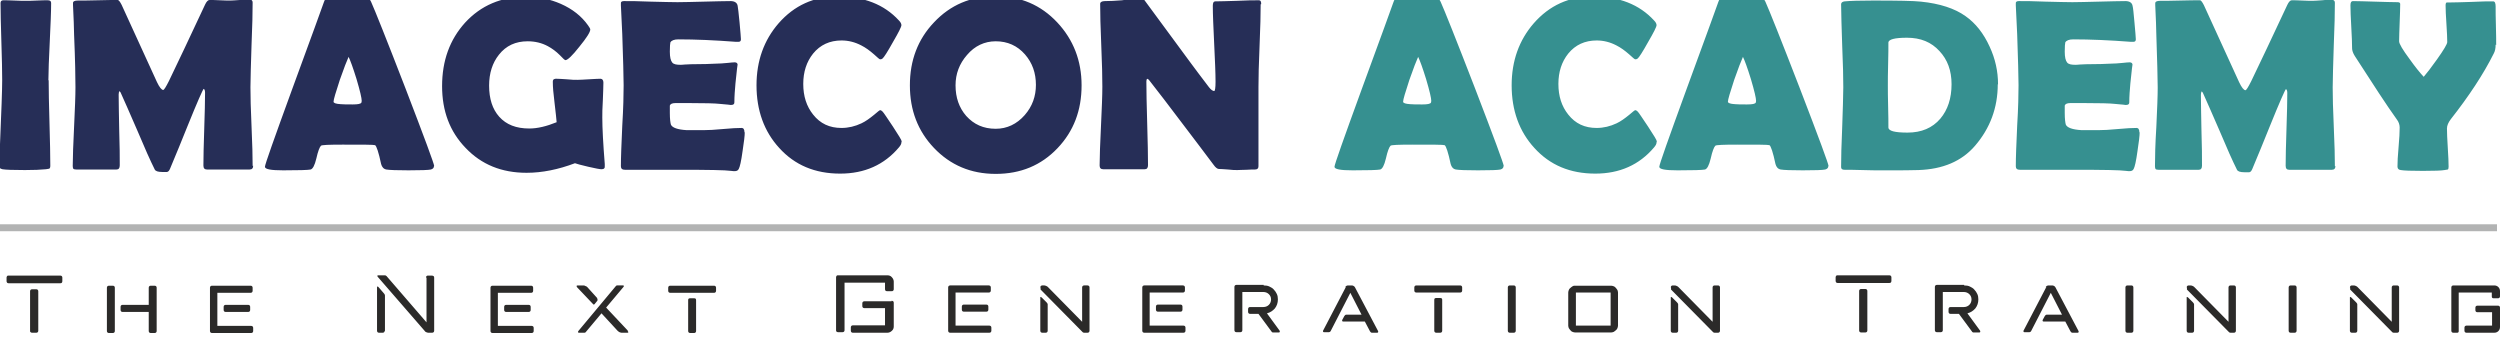
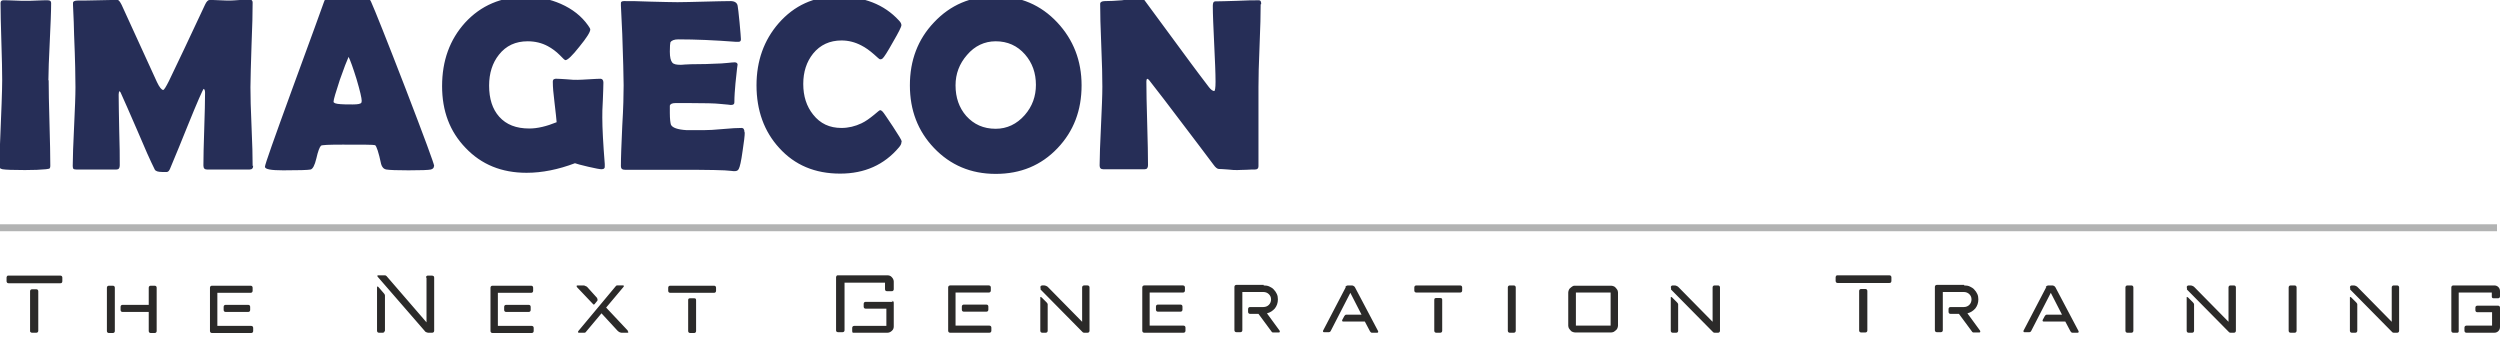
<svg xmlns="http://www.w3.org/2000/svg" fill-rule="evenodd" clip-rule="evenodd" image-rendering="optimizeQuality" shape-rendering="geometricPrecision" text-rendering="geometricPrecision" viewBox="0 0 9144 1236">
  <g fill-rule="nonzero">
    <path fill="#262e57" d="M178 294c0 35 1 87 3 156s3 122 3 156c0 6-1 9-4 11-1 0-5 1-12 2-19 2-45 3-77 3-43 0-70-1-82-3-9-2-13-6-13-14 0 5 1-21 4-78 5-119 8-197 8-234 0-31-1-79-3-141C3 89 2 42 2 11 2 5 5 1 12 1c9 0 23 0 41 1s32 1 41 1 23 0 40-1c18-1 31-1 40-1s13 3 13 10c0 31-2 78-5 141s-5 110-5 141zm748 312c0 9-4 14-13 14H757c-9 0-13-5-13-15 0-30 1-74 3-133s3-104 3-133c0-8-2-13-5-14-3 2-23 47-59 136-21 52-42 104-64 156-3 7-6 11-11 12h-18c-15 0-24-3-27-9-16-32-37-79-63-141-28-65-49-112-62-141-1-1-2-3-4-5-2 3-3 7-3 13 0 29 1 72 2 129 2 58 2 101 2 130 0 10-4 15-12 15H279c-6 0-9-1-11-3-1-2-2-5-2-10 0-32 2-80 5-144s5-112 5-144c0-34-1-98-5-192 0-24-2-61-4-109v-7c0-6 6-9 18-9 16 0 40 0 73-1 32-1 57-1 73-1 3 0 8 6 14 18l129 282c9 19 17 29 23 29 3 0 10-11 21-33 30-62 74-155 132-279 5-11 11-17 16-17 9 0 21 0 38 1s30 1 39 1c7 0 18-1 34-2 15-2 26-2 34-2 9 0 13 4 13 11 0 35-1 86-4 155-2 69-4 121-4 155 0 32 1 80 4 144s4 112 4 144zm661 3c0 5-4 9-11 11-9 2-36 3-82 3-42 0-69-1-81-3-10-2-16-9-19-20-9-43-17-66-22-69-5-2-44-2-118-2-50 0-77 1-80 4-5 5-11 20-17 47-6 25-13 38-21 40-10 2-43 3-100 3-45 0-67-4-67-13 0-8 33-101 99-282 72-195 110-302 117-321 4-11 8-16 12-16 8 0 20 1 37 2 17 2 29 2 37 2s20 0 35-2c15-1 27-2 35-2 6 0 11 5 16 15 14 31 56 136 126 317 70 182 105 277 105 284zm-312-401c-6 13-17 41-32 84-15 46-23 72-23 80 0 5 9 8 26 9 9 1 24 1 44 1 19 0 30-2 32-7 0-2 1-3 1-6 0-10-6-36-19-80-13-42-23-69-29-81zm937 399c1 8-3 12-12 12-6 0-22-3-48-9-27-6-43-11-49-13-61 23-120 35-177 35-91 0-165-30-223-91-58-60-86-135-86-226 0-93 28-170 84-232 58-63 132-95 224-95 45 0 87 9 126 26 43 19 76 45 100 79 5 7 8 12 8 15 0 9-13 30-40 63-26 33-43 49-51 49-2 0-9-6-20-18-14-14-29-25-44-33-22-12-47-18-74-18-44 0-79 16-105 49-24 30-36 68-36 113 0 48 12 86 37 114 26 29 62 43 110 43 30 0 63-8 100-23-1-10-3-34-8-74-4-31-6-55-6-74 0-6 2-9 6-10 2-1 4-1 7-1 9 0 21 1 38 2 17 2 30 2 39 2s24-1 42-2c19-1 33-2 42-2 7 0 11 5 11 14 0 14-1 35-2 64-2 29-2 50-2 64 0 38 3 95 9 170v5zm512-123c0 13-3 36-8 69-5 37-10 58-14 65-3 6-8 8-15 8-3 0-7 0-13-1-21-3-84-4-187-4h-201c-10 0-15-4-15-13 0-33 2-82 5-148 4-66 5-115 5-148 0-34-2-96-5-187-1-23-3-59-5-105v-6c-1-7 3-10 11-10 22 0 54 0 98 2 44 1 76 2 98 2s54-1 97-2 75-2 97-2c15 0 24 6 26 17 1 7 4 27 7 61s5 55 5 62c0 6-3 9-9 9h-9c-78-6-149-9-211-9-15 0-25 4-29 11-1 4-2 15-2 34 0 20 3 33 9 40 5 6 15 8 29 8 3 0 9 0 17-1 9 0 16-1 21-1 37 0 75-1 113-3 3 0 11-1 24-2 10-1 18-2 24-2 7 0 11 3 11 10 0-6-3 16-8 67-2 23-4 47-4 70 0 6-4 9-13 9 0 0-13-2-40-4-17-2-55-3-115-3h-47c-12 0-19 3-21 9v27c0 22 2 37 4 43 5 11 24 18 57 20h64c15 0 39-1 69-4 31-3 54-4 69-4 6 0 10 5 10 16zm573 37c0 5-3 11-9 18-54 64-126 96-215 96-92 0-166-31-223-94-55-60-83-137-83-229 0-89 27-165 81-227 57-65 129-98 216-98 95 0 170 29 224 88 6 6 9 12 9 17 0 6-10 26-31 62-20 36-33 56-38 60-2 2-5 3-9 3-2 0-9-6-22-18-16-14-31-25-47-33-23-12-47-18-72-18-43 0-78 16-104 48-24 30-36 67-36 111 0 45 12 82 36 112 26 33 60 49 104 49 25 0 50-6 73-17 15-7 30-18 46-31 13-11 20-17 22-17 3 0 6 2 9 5 5 5 17 24 38 55 21 32 32 50 32 54zm659-209c0 92-29 168-88 230-60 63-135 94-226 94s-166-32-226-95c-59-62-88-138-88-229s29-168 88-230c60-64 135-96 226-96 90 0 165 32 225 96 59 63 89 140 89 230zm-167-1c0-44-13-81-40-112-28-32-64-48-107-48-41 0-77 17-105 50-28 32-42 69-42 111 0 45 13 82 39 112 28 31 63 47 108 47 41 0 77-17 106-50 28-32 41-69 41-111zm822-295c0 33-1 84-4 151s-4 118-4 151v290c0 8-4 12-13 12-7 0-18 0-32 1-14 0-25 1-32 1-8 0-19 0-34-2-15-1-27-2-34-2-5 0-12-5-19-15-21-28-69-92-143-189-20-27-51-67-93-121-1-2-3-3-7-5-2 2-3 5-3 10 0 34 1 85 3 153s3 119 3 153c0 10-4 15-12 15h-152c-9 0-13-5-13-14 0-32 2-80 5-144s5-112 5-144c0-34-1-84-4-152-3-67-4-118-4-151 0-6 6-10 17-10 17 0 38-1 63-3 6-1 17-2 35-6 15-3 26-4 35-4 4 0 9 5 16 15l165 224c15 20 37 50 67 89 7 9 14 14 19 14 3 0 5-11 5-34 0-31-2-77-5-139s-5-108-5-139c0-11 3-16 9-16 18 0 44-1 80-2 35-2 62-2 80-2 6 0 8 5 8 14z" />
-     <path fill="#369090" d="M5499 609c0 5-4 9-11 11-9 2-36 3-82 3-42 0-69-1-81-3-10-2-16-9-19-20-9-43-17-66-22-69-5-2-44-2-118-2-50 0-77 1-80 4-5 5-11 20-17 47-6 25-13 38-21 40-10 2-43 3-100 3-45 0-67-4-67-13 0-8 33-101 99-282 72-195 110-302 117-321 4-11 8-16 12-16 8 0 20 1 37 2 17 2 29 2 37 2s20 0 35-2c15-1 27-2 35-2 6 0 11 5 16 15 14 31 56 136 126 317 70 182 105 277 105 284zm-312-401c-6 13-17 41-32 84-15 46-23 72-23 80 0 5 9 8 26 9 9 1 24 1 44 1 19 0 30-2 32-7 0-2 1-3 1-6 0-10-6-36-19-80-13-42-23-69-29-81zm872 313c0 5-3 11-9 18-54 64-126 96-215 96-92 0-166-31-223-94-55-60-83-137-83-229 0-89 27-165 81-227 57-65 129-98 216-98 95 0 170 29 224 88 6 6 9 12 9 17 0 6-10 26-31 62-20 36-33 56-38 60-2 2-5 3-9 3-2 0-9-6-22-18-16-14-31-25-47-33-23-12-47-18-72-18-43 0-78 16-104 48-24 30-36 67-36 111 0 45 12 82 36 112 26 33 60 49 104 49 25 0 50-6 73-17 15-7 30-18 46-31 13-11 20-17 22-17 3 0 6 2 9 5 5 5 17 24 38 55 21 32 32 50 32 54zm628 88c0 5-4 9-11 11-9 2-36 3-82 3-42 0-69-1-81-3-10-2-16-9-19-20-9-43-17-66-22-69-5-2-44-2-118-2-50 0-77 1-80 4-5 5-11 20-17 47-6 25-13 38-21 40-10 2-43 3-100 3-45 0-67-4-67-13 0-8 33-101 99-282 72-195 110-302 117-321 4-11 8-16 12-16 8 0 20 1 37 2 17 2 29 2 37 2s20 0 35-2c15-1 27-2 35-2 6 0 11 5 16 15 14 31 56 136 126 317 70 182 105 277 105 284zm-312-401c-6 13-17 41-32 84-15 46-23 72-23 80 0 5 9 8 26 9 9 1 24 1 44 1 19 0 30-2 32-7 0-2 1-3 1-6 0-10-6-36-19-80-13-42-23-69-29-81zm932 100c0 86-28 161-83 225-49 57-118 86-207 89-17 1-64 1-140 1-14 0-36 0-65-1s-51-1-65-1c-9 0-13-3-13-10 0-32 1-81 4-146 2-65 4-113 4-146 0-34-1-84-4-152-2-67-4-118-4-151 0-6 4-10 13-11 21-2 55-3 103-3 90 0 149 1 176 4 69 7 124 25 163 53 37 26 66 63 88 111 21 45 31 91 31 139zm-169 0c0-50-15-90-44-121-30-33-69-49-119-49-45 0-68 6-68 18 0 17 0 43-1 78s-1 61-1 78 0 43 1 77 1 60 1 77c0 13 23 19 70 19 51 0 91-17 120-51 27-32 41-74 41-126zm688 176c0 13-3 36-8 69-5 37-10 58-14 65-3 6-8 8-15 8-3 0-7 0-13-1-21-3-84-4-187-4h-201c-10 0-15-4-15-13 0-33 2-82 5-148 4-66 5-115 5-148 0-34-2-96-5-187-1-23-3-59-5-105v-6c-1-7 3-10 11-10 22 0 54 0 98 2 44 1 76 2 98 2 21 0 54-1 97-2s75-2 97-2c15 0 24 6 26 17 2 7 4 27 7 61s5 55 5 62c0 6-3 9-9 9h-9c-78-6-149-9-211-9-15 0-25 4-29 11-1 4-2 15-2 34 0 20 3 33 9 40 5 6 15 8 29 8 3 0 9 0 17-1 9 0 16-1 21-1 37 0 75-1 113-3 3 0 11-1 24-2 10-1 18-2 24-2 7 0 11 3 11 10 0-6-3 16-8 67-2 23-4 47-4 70 0 6-4 9-13 9 0 0-13-2-40-4-17-2-55-3-115-3h-47c-12 0-19 3-21 9v27c0 22 2 37 4 43 5 11 24 18 57 20h64c15 0 39-1 69-4 31-3 54-4 69-4 6 0 10 5 10 16zm716 123c0 9-4 14-13 14h-156c-9 0-13-5-13-15 0-30 1-74 3-133s3-104 3-133c0-8-2-13-5-14-3 2-23 47-59 136-21 52-42 104-64 156-3 7-6 11-11 12h-18c-15 0-24-3-27-9-16-32-37-79-63-141-28-65-49-112-62-141-1-1-2-3-4-5-2 3-3 7-3 13 0 29 1 72 2 129 2 58 2 101 2 130 0 10-4 15-12 15h-147c-6 0-9-1-11-3-1-2-2-5-2-10 0-32 1-80 5-144 3-64 5-112 5-144 0-34-2-98-5-192 0-24-2-61-4-109v-7c0-6 6-9 18-9 16 0 40 0 73-1 32-1 57-1 73-1 3 0 8 6 14 18l129 282c9 19 17 29 23 29 3 0 10-11 21-33 30-62 74-155 132-279 5-11 11-17 16-17 9 0 21 0 38 1s30 1 39 1c7 0 19-1 34-2 15-2 26-2 34-2 9 0 13 4 13 11 0 35-1 86-4 155-2 69-4 121-4 155 0 32 1 80 4 144s4 112 4 144zm586-444c0 13-2 24-7 33-38 76-91 156-157 240-9 12-14 23-14 34 0 15 1 39 3 70s3 54 3 70c0 5-1 9-3 10-1 0-5 1-12 2-11 2-37 3-79 3-43 0-70-1-81-3-8-1-12-5-12-13 0-15 1-39 4-71s4-56 4-72c0-9-3-20-11-30-36-50-86-127-153-231-7-11-10-21-10-28 0-18-1-44-3-79s-3-62-3-79c0-10 3-15 9-15 18 0 45 1 81 2s64 2 82 2c7 0 10 2 10 7 0 15-1 38-2 68s-2 53-2 68c0 9 13 31 39 66 20 28 37 49 51 64 12-14 28-35 48-63 25-35 38-57 38-64 0-15-1-37-3-67s-3-52-3-67c0-6 1-10 4-11h11c18 0 44-1 79-2 35-2 62-2 80-2 6 0 9 6 9 19 0 15 0 39 1 70s1 55 1 71z" />
  </g>
-   <path fill="#2b2a29" fill-rule="nonzero" d="M24 1015c0-2 1-4 2-5 1-2 3-2 5-2h190c2 0 4 1 5 2s2 3 2 5v13c0 5-2 8-7 8H31c-2 0-4-1-5-2-1-2-2-3-2-5v-13zm86 50c0-2 1-4 2-5s3-2 5-2h16c2 0 4 1 5 2s2 3 2 5v145c0 2-1 4-2 5s-3 2-5 2h-16c-2 0-4-1-5-2-2-1-2-3-2-5v-145zm281-13c0-2 1-4 2-5s3-2 5-2h15c2 0 4 1 5 2s2 3 2 5v159c0 2-1 4-2 5s-3 2-5 2h-15c-2 0-4-1-5-2s-2-3-2-5v-159zm50 70c0-2 1-4 2-5s3-2 5-2h96v-63c0-2 1-4 2-5s3-2 5-2h15c2 0 4 1 5 2s2 3 2 5v159c0 2-1 4-2 5s-3 2-5 2h-15c-2 0-4-1-5-2s-2-3-2-5v-70h-96c-2 0-4-1-5-2s-2-3-2-5v-12zm355 70h123c2 0 4 1 5 2s2 3 2 5v12c0 2-1 4-2 5s-3 2-5 2H775c-2 0-4-1-5-2s-2-3-2-5v-159c0-2 1-4 2-5s3-2 5-2h142c2 0 4 1 5 2s2 3 2 5v12c0 2-1 4-2 5s-3 2-5 2H795v121zm22-70c0-2 1-4 2-5s3-2 5-2h83c2 0 4 1 5 2s2 3 2 5v12c0 2-1 4-2 5s-3 2-5 2h-83c-2 0-4-1-5-2s-2-3-2-5v-12zm740-107c0-2 1-4 2-5 2-2 3-2 6-2h14c2 0 4 1 6 2 1 1 2 3 2 5v195c0 2-1 4-2 5-2 1-3 2-5 2h-15c-2 0-4-1-7-2s-5-3-6-5l-171-197c-1-1-2-3-2-4s1-2 3-2h25c2 0 4 1 6 3l146 169v-164zm-151 195c0 2-1 4-2 5s-3 2-5 2h-14c-2 0-4-1-5-2s-2-3-2-5v-160c0-2 1-2 2-2s3 1 5 4l19 22c2 2 3 5 3 7v130zm415-18h123c2 0 4 1 5 2s2 3 2 5v12c0 2-1 4-2 5s-3 2-5 2h-144c-2 0-4-1-5-2s-2-3-2-5v-159c0-2 1-4 2-5s3-2 5-2h142c2 0 4 1 5 2s2 3 2 5v12c0 2-1 4-2 5s-3 2-5 2h-122v121zm22-70c0-2 1-4 2-5s3-2 5-2h83c2 0 4 1 5 2s2 3 2 5v12c0 2-1 4-2 5s-3 2-5 2h-83c-2 0-4-1-5-2s-2-3-2-5v-12zm340-29c2 2 2 4 2 4 0 1-1 2-2 4l-9 11c-1 1-2 2-3 2s-2 0-2-1l-3-3-56-59c-2-2-2-4-2-5s1-2 3-2h21c2 0 4 0 6 1s3 2 5 2c1 1 3 2 4 3l37 41zm112 118c2 2 2 3 2 4 0 2-1 2-3 2h-22c-2 0-4-1-7-2-2-1-5-3-7-5l-59-64-57 68c-1 2-3 3-5 3h-21c-2 0-3-1-3-3 0-1 1-2 2-4l136-163c1-2 3-3 5-3h22c2 0 3 1 3 2s-1 3-2 4l-63 75 79 84zm148-159c0-2 1-4 2-5s3-2 5-2h161c2 0 4 1 5 2s2 3 2 5v12c0 2-1 4-2 5s-3 2-5 2h-161c-2 0-4-1-5-2s-2-3-2-5v-12zm73 46c0-5 2-7 7-7h15c5 0 7 2 7 7v113c0 2-1 4-2 5s-3 2-5 2h-15c-2 0-4-1-5-2s-2-3-2-5v-113zm744 2c2 0 4 1 6 2 1 1 2 3 2 5v87c0 6-2 12-7 16-4 4-10 7-16 7h-127c-2 0-4-1-5-2s-2-3-2-5v-13c0-2 1-4 2-5s3-2 5-2h118v-63h-76c-2 0-4-1-5-2s-2-3-2-5v-11c0-2 1-4 2-5s3-2 5-2h100zm-15-93c6 0 12 2 16 7 4 4 7 10 7 16v28c0 2-1 4-2 5-2 2-3 2-6 2h-17c-5 0-7-3-7-8v-23h-148v174c0 2-1 4-2 5s-3 2-5 2h-17c-2 0-4-1-5-2-2-1-2-3-2-5v-194c0-2 1-4 2-5 1-2 3-2 5-2h181zm250 184h123c2 0 4 1 5 2s2 3 2 5v12c0 2-1 4-2 5s-3 2-5 2h-144c-2 0-4-1-5-2s-2-3-2-5v-159c0-2 1-4 2-5s3-2 5-2h142c2 0 4 1 5 2s2 3 2 5v12c0 2-1 4-2 5s-3 2-5 2h-122v121zm22-70c0-2 1-4 2-5s3-2 5-2h83c2 0 4 1 5 2s2 3 2 5v12c0 2-1 4-2 5s-3 2-5 2h-83c-2 0-4-1-5-2s-2-3-2-5v-12zm287-33c0-1 0-2 1-2s2 1 4 2l18 18c1 1 2 3 3 4s1 3 1 4v96c0 2-1 4-2 5s-3 2-5 2h-13c-2 0-4-1-5-2s-2-3-2-5v-122zm0-37c0-2 1-4 2-5s3-2 5-2h8c2 0 4 1 7 2s5 3 7 5l124 126v-126c0-2 1-4 2-5s3-2 5-2h13c2 0 4 1 5 2s2 3 2 5v159c0 2-1 4-2 5s-3 2-5 2h-13c-2 0-4-1-5-2l-154-156v-7zm401 140h123c2 0 4 1 5 2s2 3 2 5v12c0 2-1 4-2 5s-3 2-5 2h-144c-2 0-4-1-5-2s-2-3-2-5v-159c0-2 1-4 2-5s3-2 5-2h142c2 0 4 1 5 2s2 3 2 5v12c0 2-1 4-2 5s-3 2-5 2h-122v121zm22-70c0-2 1-4 2-5s3-2 5-2h83c2 0 4 1 5 2s2 3 2 5v12c0 2-1 4-2 5s-3 2-5 2h-83c-2 0-4-1-5-2s-2-3-2-5v-12zm394-77c8 0 15 1 21 4s12 6 16 11c5 5 8 10 11 16s4 13 4 20c0 13-4 24-11 33-8 9-17 15-29 18l46 63c1 1 1 3 1 4 0 2-1 3-3 3h-22c-1 0-2 0-3-1s-2-1-2-2l-48-65h-31c-2 0-4-1-5-2s-2-3-2-5v-11c0-2 1-4 2-5s3-2 5-2h49c8 0 15-3 20-8s8-12 8-20-3-14-8-19-12-8-20-8h-77v140c0 2-1 4-2 5s-3 2-5 2h-15c-2 0-4-1-5-2s-2-3-2-5v-159c0-2 1-4 2-5s3-2 5-2h100zm298 7c1-2 2-4 4-5s4-2 6-2h15c2 0 4 1 6 2s4 3 5 5l84 159c1 2 1 3 1 3 0 2-1 4-4 4h-19c-3 0-5-2-7-5l-19-36h-79c-3 0-4-1-4-4 0-1 0-2 1-3l7-13c2-3 4-5 7-5h56l-41-80-72 140c-1 1-2 3-3 3-2 1-3 1-4 1h-17c-3 0-4-1-4-4 0-1 0-2 1-3l83-159zm253 0c0-2 1-4 2-5s3-2 5-2h161c2 0 4 1 5 2s2 3 2 5v12c0 2-1 4-2 5s-3 2-5 2h-161c-2 0-4-1-5-2s-2-3-2-5v-12zm73 46c0-5 2-7 7-7h15c5 0 7 2 7 7v113c0 2-1 4-2 5s-3 2-5 2h-15c-2 0-4-1-5-2s-2-3-2-5v-113zm269-46c0-2 1-4 2-5s3-2 5-2h15c2 0 4 1 5 2s2 3 2 5v159c0 2-1 4-2 5s-3 2-5 2h-15c-2 0-4-1-5-2s-2-3-2-5v-159zm221 19c0-3 1-6 2-9s3-6 6-8c2-2 5-4 8-6s6-2 9-2h132c3 0 6 1 9 2s6 3 8 6c2 2 4 5 6 8 1 3 2 6 2 9v121c0 3-1 6-2 9s-3 6-6 8c-2 2-5 4-8 6-3 1-6 2-9 2h-132c-3 0-6-1-9-2s-6-3-8-6c-2-2-4-5-6-8-1-3-2-6-2-9v-121zm28 121h127v-121h-127v121zm347-103c0-1 0-2 1-2s2 1 4 2l18 18c1 1 2 3 3 4s1 3 1 4v96c0 2-1 4-2 5s-3 2-5 2h-13c-2 0-4-1-5-2s-2-3-2-5v-122zm0-37c0-2 1-4 2-5s3-2 5-2h8c2 0 4 1 7 2s5 3 7 5l124 126v-126c0-2 1-4 2-5s3-2 5-2h13c2 0 4 1 5 2s2 3 2 5v159c0 2-1 4-2 5s-3 2-5 2h-13c-2 0-4-1-5-2l-154-156v-7zm603-37c0-2 1-4 2-5 1-2 3-2 5-2h190c2 0 4 1 5 2s2 3 2 5v13c0 5-2 8-7 8h-190c-2 0-4-1-5-2-1-2-2-3-2-5v-13zm86 50c0-2 1-4 2-5s3-2 5-2h16c2 0 4 1 5 2s2 3 2 5v145c0 2-1 4-2 5s-3 2-5 2h-16c-2 0-4-1-5-2s-2-3-2-5v-145zm384-20c8 0 15 1 21 4s12 6 16 11c5 5 8 10 11 16s4 13 4 20c0 13-4 24-11 33-8 9-17 15-29 18l46 63c1 1 1 3 1 4 0 2-1 3-3 3h-22c-1 0-2 0-3-1s-2-1-2-2l-48-65h-31c-2 0-4-1-5-2s-2-3-2-5v-11c0-2 1-4 2-5s3-2 5-2h49c8 0 15-3 20-8s8-12 8-20-3-14-8-19-12-8-20-8h-77v140c0 2-1 4-2 5s-3 2-5 2h-15c-2 0-4-1-5-2s-2-3-2-5v-159c0-2 1-4 2-5s3-2 5-2h100zm298 7c1-2 2-4 4-5s4-2 6-2h15c2 0 4 1 6 2s4 3 5 5l84 159c1 2 1 3 1 3 0 2-1 4-4 4h-19c-3 0-5-2-7-5l-19-36h-79c-3 0-4-1-4-4 0-1 0-2 1-3l7-13c2-3 4-5 7-5h56l-41-80-72 140c-1 1-2 3-3 3-2 1-3 1-4 1h-17c-3 0-4-1-4-4 0-1 0-2 1-3l83-159zm292 0c0-2 1-4 2-5s3-2 5-2h15c2 0 4 1 5 2s2 3 2 5v159c0 2-1 4-2 5s-3 2-5 2h-15c-2 0-4-1-5-2s-2-3-2-5v-159zm224 37c0-1 0-2 1-2s2 1 4 2l18 18c1 1 2 3 3 4s1 3 1 4v96c0 2-1 4-2 5s-3 2-5 2h-13c-2 0-4-1-5-2s-2-3-2-5v-122zm0-37c0-2 1-4 2-5s3-2 5-2h8c2 0 4 1 7 2s5 3 7 5l124 126v-126c0-2 1-4 2-5s3-2 5-2h13c2 0 4 1 5 2s2 3 2 5v159c0 2-1 4-2 5s-3 2-5 2h-13c-2 0-4-1-5-2l-154-156v-7zm373 0c0-2 1-4 2-5s3-2 5-2h15c2 0 4 1 5 2s2 3 2 5v159c0 2-1 4-2 5s-3 2-5 2h-15c-2 0-4-1-5-2s-2-3-2-5v-159zm224 37c0-1 0-2 1-2s2 1 4 2l18 18c1 1 2 3 3 4s1 3 1 4v96c0 2-1 4-2 5s-3 2-5 2h-13c-2 0-4-1-5-2s-2-3-2-5v-122zm0-37c0-2 1-4 2-5s3-2 5-2h8c2 0 4 1 7 2s5 3 7 5l124 126v-126c0-2 1-4 2-5s3-2 5-2h13c2 0 4 1 5 2s2 3 2 5v159c0 2-1 4-2 5s-3 2-5 2h-13c-2 0-4-1-5-2l-154-156v-7zm542 67c2 0 4 1 5 2s2 3 2 5v71c0 6-2 11-6 15s-9 6-15 6h-102c-2 0-4-1-5-2s-2-3-2-5v-12c0-2 1-4 2-5s3-2 5-2h94v-49h-54c-2 0-4-1-5-2s-2-3-2-5v-10c0-2 1-4 2-5s3-2 5-2h77zm-14-74c6 0 11 2 15 6s6 9 6 15v19c0 2-1 4-2 5s-3 2-5 2h-16c-5 0-7-2-7-7v-14h-121v140c0 2 0 4-1 5s-2 2-4 2h-15c-2 0-4-1-5-2s-2-3-2-5v-159c0-2 1-4 2-5s3-2 5-2h151z" />
+   <path fill="#2b2a29" fill-rule="nonzero" d="M24 1015c0-2 1-4 2-5 1-2 3-2 5-2h190c2 0 4 1 5 2s2 3 2 5v13c0 5-2 8-7 8H31c-2 0-4-1-5-2-1-2-2-3-2-5v-13zm86 50c0-2 1-4 2-5s3-2 5-2h16c2 0 4 1 5 2s2 3 2 5v145c0 2-1 4-2 5s-3 2-5 2h-16c-2 0-4-1-5-2-2-1-2-3-2-5v-145zm281-13c0-2 1-4 2-5s3-2 5-2h15c2 0 4 1 5 2s2 3 2 5v159c0 2-1 4-2 5s-3 2-5 2h-15c-2 0-4-1-5-2s-2-3-2-5v-159zm50 70c0-2 1-4 2-5s3-2 5-2h96v-63c0-2 1-4 2-5s3-2 5-2h15c2 0 4 1 5 2s2 3 2 5v159c0 2-1 4-2 5s-3 2-5 2h-15c-2 0-4-1-5-2s-2-3-2-5v-70h-96c-2 0-4-1-5-2s-2-3-2-5v-12zm355 70h123c2 0 4 1 5 2s2 3 2 5v12c0 2-1 4-2 5s-3 2-5 2H775c-2 0-4-1-5-2s-2-3-2-5v-159c0-2 1-4 2-5s3-2 5-2h142c2 0 4 1 5 2s2 3 2 5v12c0 2-1 4-2 5s-3 2-5 2H795v121zm22-70c0-2 1-4 2-5s3-2 5-2h83c2 0 4 1 5 2s2 3 2 5v12c0 2-1 4-2 5s-3 2-5 2h-83c-2 0-4-1-5-2s-2-3-2-5v-12zm740-107c0-2 1-4 2-5 2-2 3-2 6-2h14c2 0 4 1 6 2 1 1 2 3 2 5v195c0 2-1 4-2 5-2 1-3 2-5 2h-15c-2 0-4-1-7-2s-5-3-6-5l-171-197c-1-1-2-3-2-4s1-2 3-2h25c2 0 4 1 6 3l146 169v-164zm-151 195c0 2-1 4-2 5s-3 2-5 2h-14c-2 0-4-1-5-2s-2-3-2-5v-160c0-2 1-2 2-2s3 1 5 4l19 22c2 2 3 5 3 7v130zm415-18h123c2 0 4 1 5 2s2 3 2 5v12c0 2-1 4-2 5s-3 2-5 2h-144c-2 0-4-1-5-2s-2-3-2-5v-159c0-2 1-4 2-5s3-2 5-2h142c2 0 4 1 5 2s2 3 2 5v12c0 2-1 4-2 5s-3 2-5 2h-122v121zm22-70c0-2 1-4 2-5s3-2 5-2h83c2 0 4 1 5 2s2 3 2 5v12c0 2-1 4-2 5s-3 2-5 2h-83c-2 0-4-1-5-2s-2-3-2-5v-12zm340-29c2 2 2 4 2 4 0 1-1 2-2 4l-9 11c-1 1-2 2-3 2s-2 0-2-1l-3-3-56-59c-2-2-2-4-2-5s1-2 3-2h21c2 0 4 0 6 1s3 2 5 2c1 1 3 2 4 3l37 41zm112 118c2 2 2 3 2 4 0 2-1 2-3 2h-22c-2 0-4-1-7-2-2-1-5-3-7-5l-59-64-57 68c-1 2-3 3-5 3h-21c-2 0-3-1-3-3 0-1 1-2 2-4l136-163c1-2 3-3 5-3h22c2 0 3 1 3 2s-1 3-2 4l-63 75 79 84zm148-159c0-2 1-4 2-5s3-2 5-2h161c2 0 4 1 5 2s2 3 2 5v12c0 2-1 4-2 5s-3 2-5 2h-161c-2 0-4-1-5-2s-2-3-2-5v-12zm73 46c0-5 2-7 7-7h15c5 0 7 2 7 7v113c0 2-1 4-2 5s-3 2-5 2h-15c-2 0-4-1-5-2s-2-3-2-5v-113zm744 2c2 0 4 1 6 2 1 1 2 3 2 5v87c0 6-2 12-7 16-4 4-10 7-16 7h-127s-2-3-2-5v-13c0-2 1-4 2-5s3-2 5-2h118v-63h-76c-2 0-4-1-5-2s-2-3-2-5v-11c0-2 1-4 2-5s3-2 5-2h100zm-15-93c6 0 12 2 16 7 4 4 7 10 7 16v28c0 2-1 4-2 5-2 2-3 2-6 2h-17c-5 0-7-3-7-8v-23h-148v174c0 2-1 4-2 5s-3 2-5 2h-17c-2 0-4-1-5-2-2-1-2-3-2-5v-194c0-2 1-4 2-5 1-2 3-2 5-2h181zm250 184h123c2 0 4 1 5 2s2 3 2 5v12c0 2-1 4-2 5s-3 2-5 2h-144c-2 0-4-1-5-2s-2-3-2-5v-159c0-2 1-4 2-5s3-2 5-2h142c2 0 4 1 5 2s2 3 2 5v12c0 2-1 4-2 5s-3 2-5 2h-122v121zm22-70c0-2 1-4 2-5s3-2 5-2h83c2 0 4 1 5 2s2 3 2 5v12c0 2-1 4-2 5s-3 2-5 2h-83c-2 0-4-1-5-2s-2-3-2-5v-12zm287-33c0-1 0-2 1-2s2 1 4 2l18 18c1 1 2 3 3 4s1 3 1 4v96c0 2-1 4-2 5s-3 2-5 2h-13c-2 0-4-1-5-2s-2-3-2-5v-122zm0-37c0-2 1-4 2-5s3-2 5-2h8c2 0 4 1 7 2s5 3 7 5l124 126v-126c0-2 1-4 2-5s3-2 5-2h13c2 0 4 1 5 2s2 3 2 5v159c0 2-1 4-2 5s-3 2-5 2h-13c-2 0-4-1-5-2l-154-156v-7zm401 140h123c2 0 4 1 5 2s2 3 2 5v12c0 2-1 4-2 5s-3 2-5 2h-144c-2 0-4-1-5-2s-2-3-2-5v-159c0-2 1-4 2-5s3-2 5-2h142c2 0 4 1 5 2s2 3 2 5v12c0 2-1 4-2 5s-3 2-5 2h-122v121zm22-70c0-2 1-4 2-5s3-2 5-2h83c2 0 4 1 5 2s2 3 2 5v12c0 2-1 4-2 5s-3 2-5 2h-83c-2 0-4-1-5-2s-2-3-2-5v-12zm394-77c8 0 15 1 21 4s12 6 16 11c5 5 8 10 11 16s4 13 4 20c0 13-4 24-11 33-8 9-17 15-29 18l46 63c1 1 1 3 1 4 0 2-1 3-3 3h-22c-1 0-2 0-3-1s-2-1-2-2l-48-65h-31c-2 0-4-1-5-2s-2-3-2-5v-11c0-2 1-4 2-5s3-2 5-2h49c8 0 15-3 20-8s8-12 8-20-3-14-8-19-12-8-20-8h-77v140c0 2-1 4-2 5s-3 2-5 2h-15c-2 0-4-1-5-2s-2-3-2-5v-159c0-2 1-4 2-5s3-2 5-2h100zm298 7c1-2 2-4 4-5s4-2 6-2h15c2 0 4 1 6 2s4 3 5 5l84 159c1 2 1 3 1 3 0 2-1 4-4 4h-19c-3 0-5-2-7-5l-19-36h-79c-3 0-4-1-4-4 0-1 0-2 1-3l7-13c2-3 4-5 7-5h56l-41-80-72 140c-1 1-2 3-3 3-2 1-3 1-4 1h-17c-3 0-4-1-4-4 0-1 0-2 1-3l83-159zm253 0c0-2 1-4 2-5s3-2 5-2h161c2 0 4 1 5 2s2 3 2 5v12c0 2-1 4-2 5s-3 2-5 2h-161c-2 0-4-1-5-2s-2-3-2-5v-12zm73 46c0-5 2-7 7-7h15c5 0 7 2 7 7v113c0 2-1 4-2 5s-3 2-5 2h-15c-2 0-4-1-5-2s-2-3-2-5v-113zm269-46c0-2 1-4 2-5s3-2 5-2h15c2 0 4 1 5 2s2 3 2 5v159c0 2-1 4-2 5s-3 2-5 2h-15c-2 0-4-1-5-2s-2-3-2-5v-159zm221 19c0-3 1-6 2-9s3-6 6-8c2-2 5-4 8-6s6-2 9-2h132c3 0 6 1 9 2s6 3 8 6c2 2 4 5 6 8 1 3 2 6 2 9v121c0 3-1 6-2 9s-3 6-6 8c-2 2-5 4-8 6-3 1-6 2-9 2h-132c-3 0-6-1-9-2s-6-3-8-6c-2-2-4-5-6-8-1-3-2-6-2-9v-121zm28 121h127v-121h-127v121zm347-103c0-1 0-2 1-2s2 1 4 2l18 18c1 1 2 3 3 4s1 3 1 4v96c0 2-1 4-2 5s-3 2-5 2h-13c-2 0-4-1-5-2s-2-3-2-5v-122zm0-37c0-2 1-4 2-5s3-2 5-2h8c2 0 4 1 7 2s5 3 7 5l124 126v-126c0-2 1-4 2-5s3-2 5-2h13c2 0 4 1 5 2s2 3 2 5v159c0 2-1 4-2 5s-3 2-5 2h-13c-2 0-4-1-5-2l-154-156v-7zm603-37c0-2 1-4 2-5 1-2 3-2 5-2h190c2 0 4 1 5 2s2 3 2 5v13c0 5-2 8-7 8h-190c-2 0-4-1-5-2-1-2-2-3-2-5v-13zm86 50c0-2 1-4 2-5s3-2 5-2h16c2 0 4 1 5 2s2 3 2 5v145c0 2-1 4-2 5s-3 2-5 2h-16c-2 0-4-1-5-2s-2-3-2-5v-145zm384-20c8 0 15 1 21 4s12 6 16 11c5 5 8 10 11 16s4 13 4 20c0 13-4 24-11 33-8 9-17 15-29 18l46 63c1 1 1 3 1 4 0 2-1 3-3 3h-22c-1 0-2 0-3-1s-2-1-2-2l-48-65h-31c-2 0-4-1-5-2s-2-3-2-5v-11c0-2 1-4 2-5s3-2 5-2h49c8 0 15-3 20-8s8-12 8-20-3-14-8-19-12-8-20-8h-77v140c0 2-1 4-2 5s-3 2-5 2h-15c-2 0-4-1-5-2s-2-3-2-5v-159c0-2 1-4 2-5s3-2 5-2h100zm298 7c1-2 2-4 4-5s4-2 6-2h15c2 0 4 1 6 2s4 3 5 5l84 159c1 2 1 3 1 3 0 2-1 4-4 4h-19c-3 0-5-2-7-5l-19-36h-79c-3 0-4-1-4-4 0-1 0-2 1-3l7-13c2-3 4-5 7-5h56l-41-80-72 140c-1 1-2 3-3 3-2 1-3 1-4 1h-17c-3 0-4-1-4-4 0-1 0-2 1-3l83-159zm292 0c0-2 1-4 2-5s3-2 5-2h15c2 0 4 1 5 2s2 3 2 5v159c0 2-1 4-2 5s-3 2-5 2h-15c-2 0-4-1-5-2s-2-3-2-5v-159zm224 37c0-1 0-2 1-2s2 1 4 2l18 18c1 1 2 3 3 4s1 3 1 4v96c0 2-1 4-2 5s-3 2-5 2h-13c-2 0-4-1-5-2s-2-3-2-5v-122zm0-37c0-2 1-4 2-5s3-2 5-2h8c2 0 4 1 7 2s5 3 7 5l124 126v-126c0-2 1-4 2-5s3-2 5-2h13c2 0 4 1 5 2s2 3 2 5v159c0 2-1 4-2 5s-3 2-5 2h-13c-2 0-4-1-5-2l-154-156v-7zm373 0c0-2 1-4 2-5s3-2 5-2h15c2 0 4 1 5 2s2 3 2 5v159c0 2-1 4-2 5s-3 2-5 2h-15c-2 0-4-1-5-2s-2-3-2-5v-159zm224 37c0-1 0-2 1-2s2 1 4 2l18 18c1 1 2 3 3 4s1 3 1 4v96c0 2-1 4-2 5s-3 2-5 2h-13c-2 0-4-1-5-2s-2-3-2-5v-122zm0-37c0-2 1-4 2-5s3-2 5-2h8c2 0 4 1 7 2s5 3 7 5l124 126v-126c0-2 1-4 2-5s3-2 5-2h13c2 0 4 1 5 2s2 3 2 5v159c0 2-1 4-2 5s-3 2-5 2h-13c-2 0-4-1-5-2l-154-156v-7zm542 67c2 0 4 1 5 2s2 3 2 5v71c0 6-2 11-6 15s-9 6-15 6h-102c-2 0-4-1-5-2s-2-3-2-5v-12c0-2 1-4 2-5s3-2 5-2h94v-49h-54c-2 0-4-1-5-2s-2-3-2-5v-10c0-2 1-4 2-5s3-2 5-2h77zm-14-74c6 0 11 2 15 6s6 9 6 15v19c0 2-1 4-2 5s-3 2-5 2h-16c-5 0-7-2-7-7v-14h-121v140c0 2 0 4-1 5s-2 2-4 2h-15c-2 0-4-1-5-2s-2-3-2-5v-159c0-2 1-4 2-5s3-2 5-2h151z" />
  <path fill="none" stroke="#b2b3b3" stroke-width="25.39" d="M-17 833h9150" />
</svg>